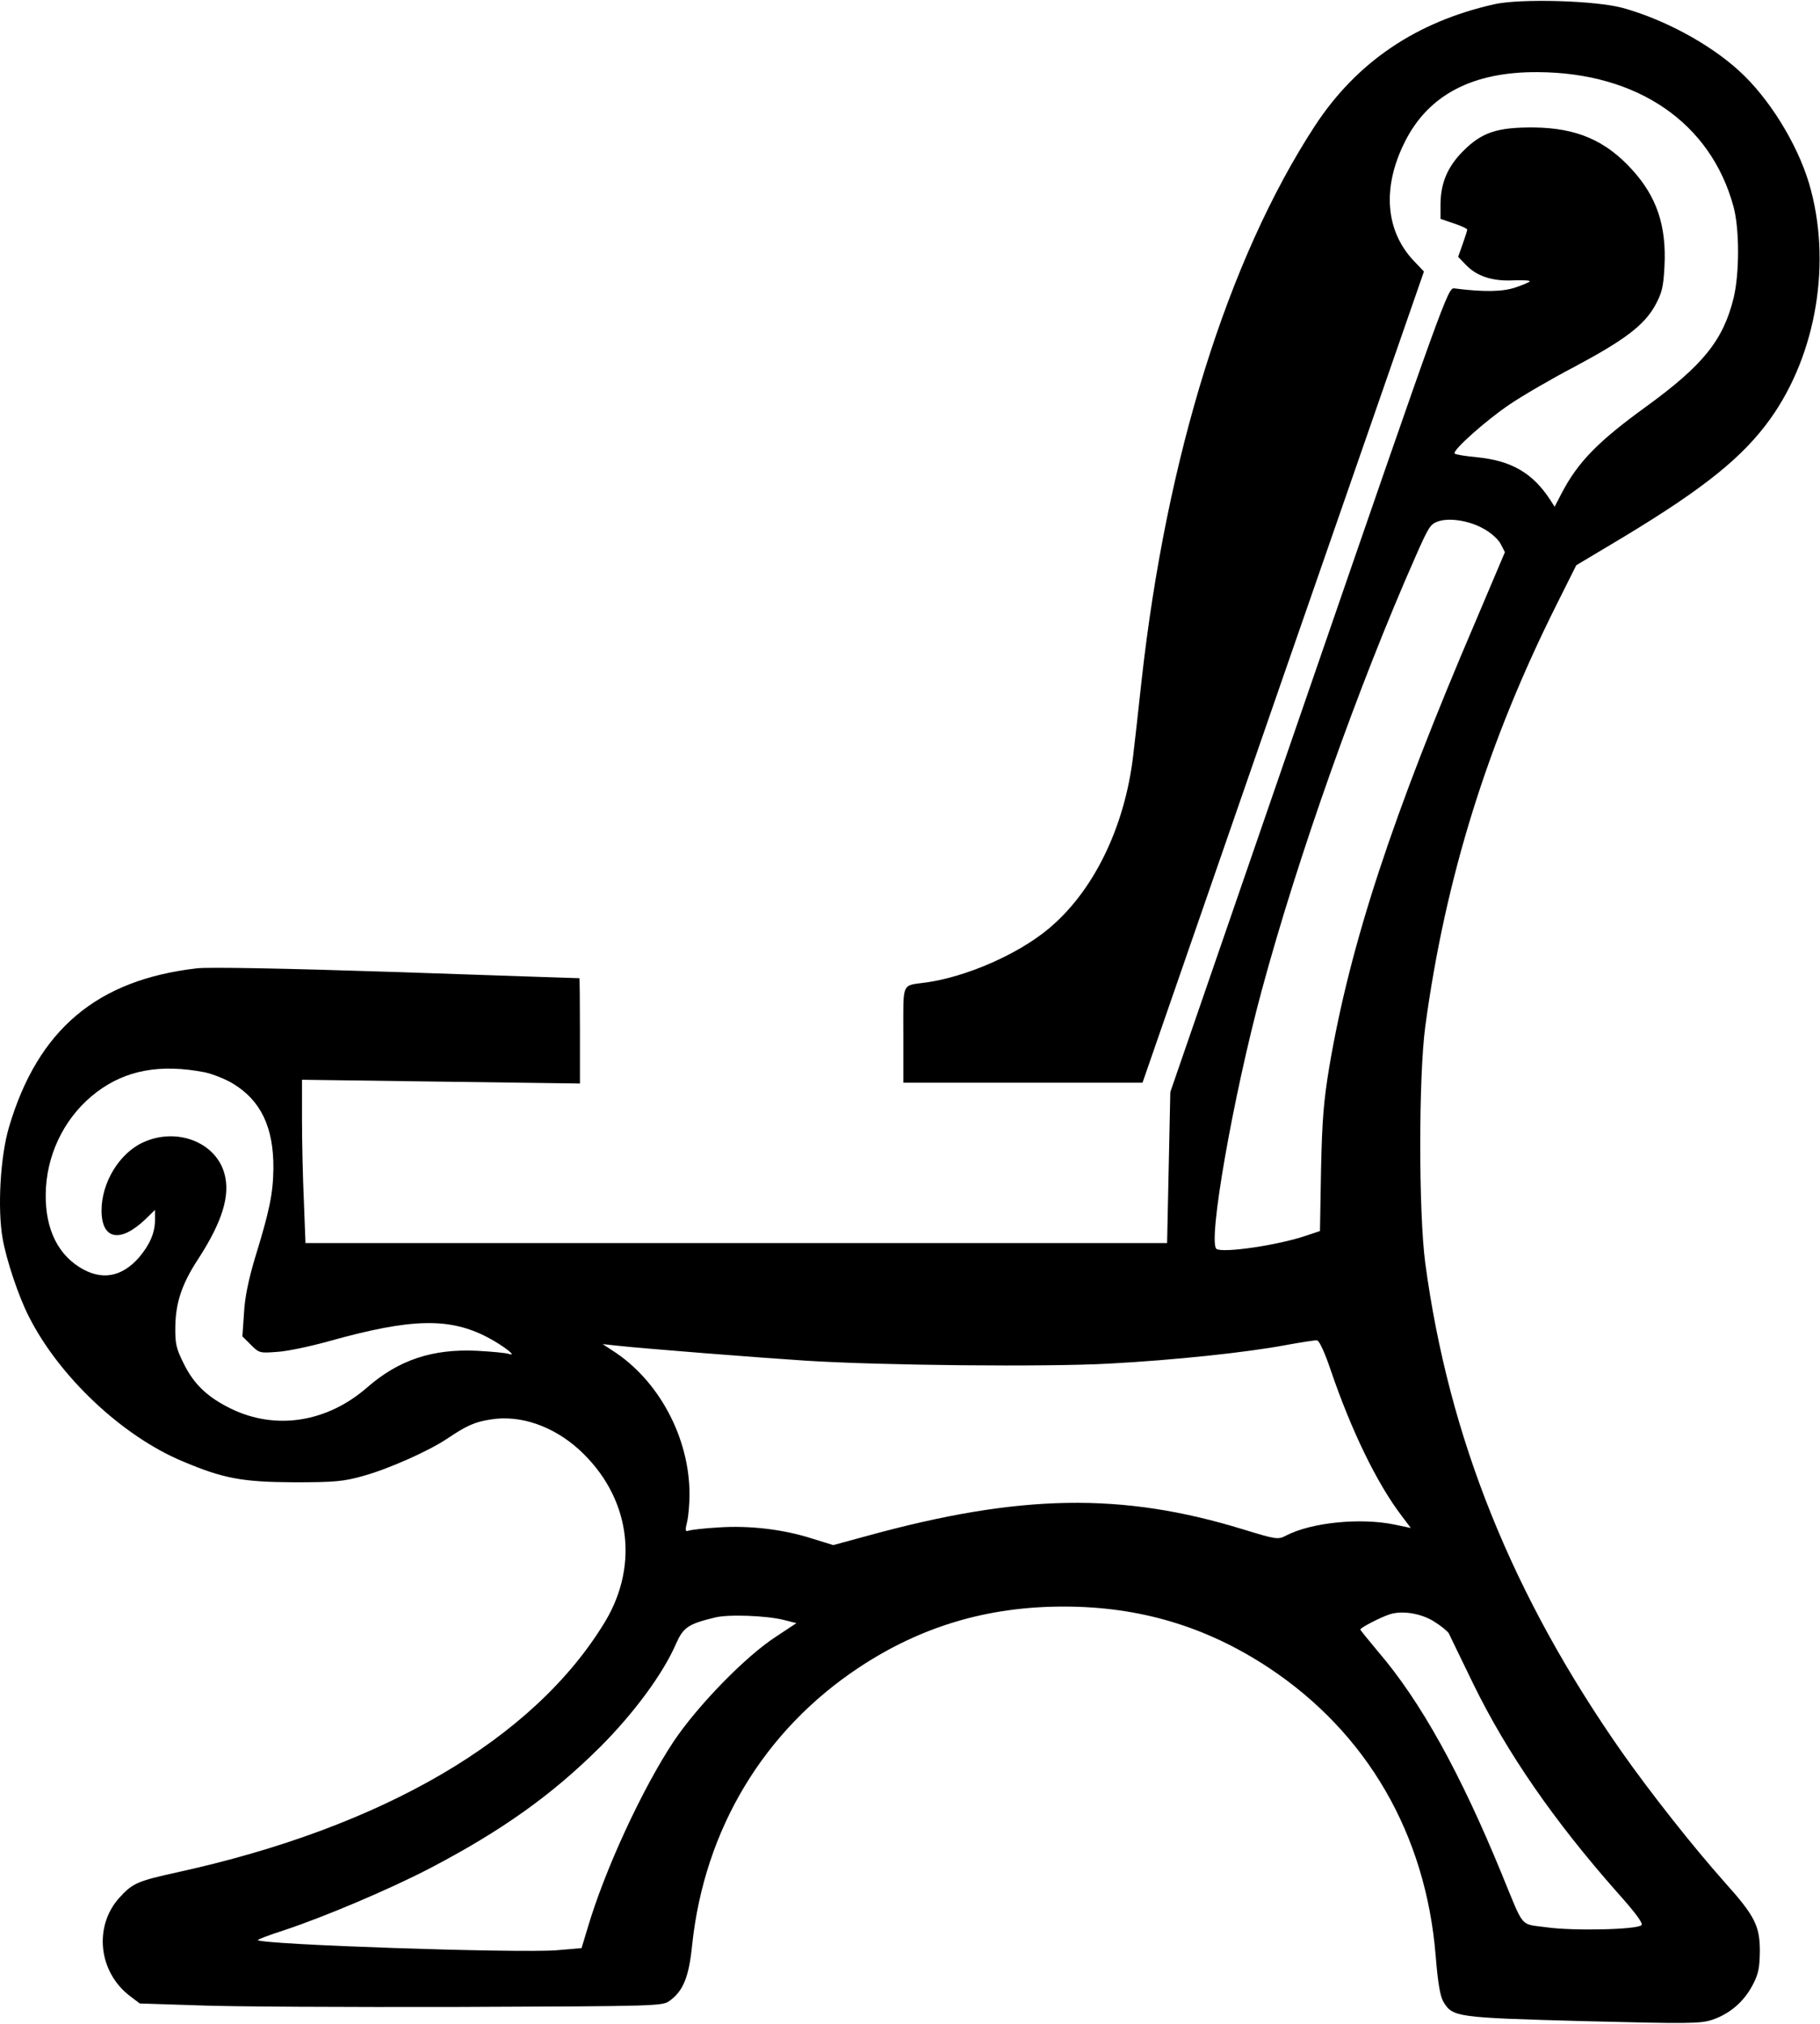
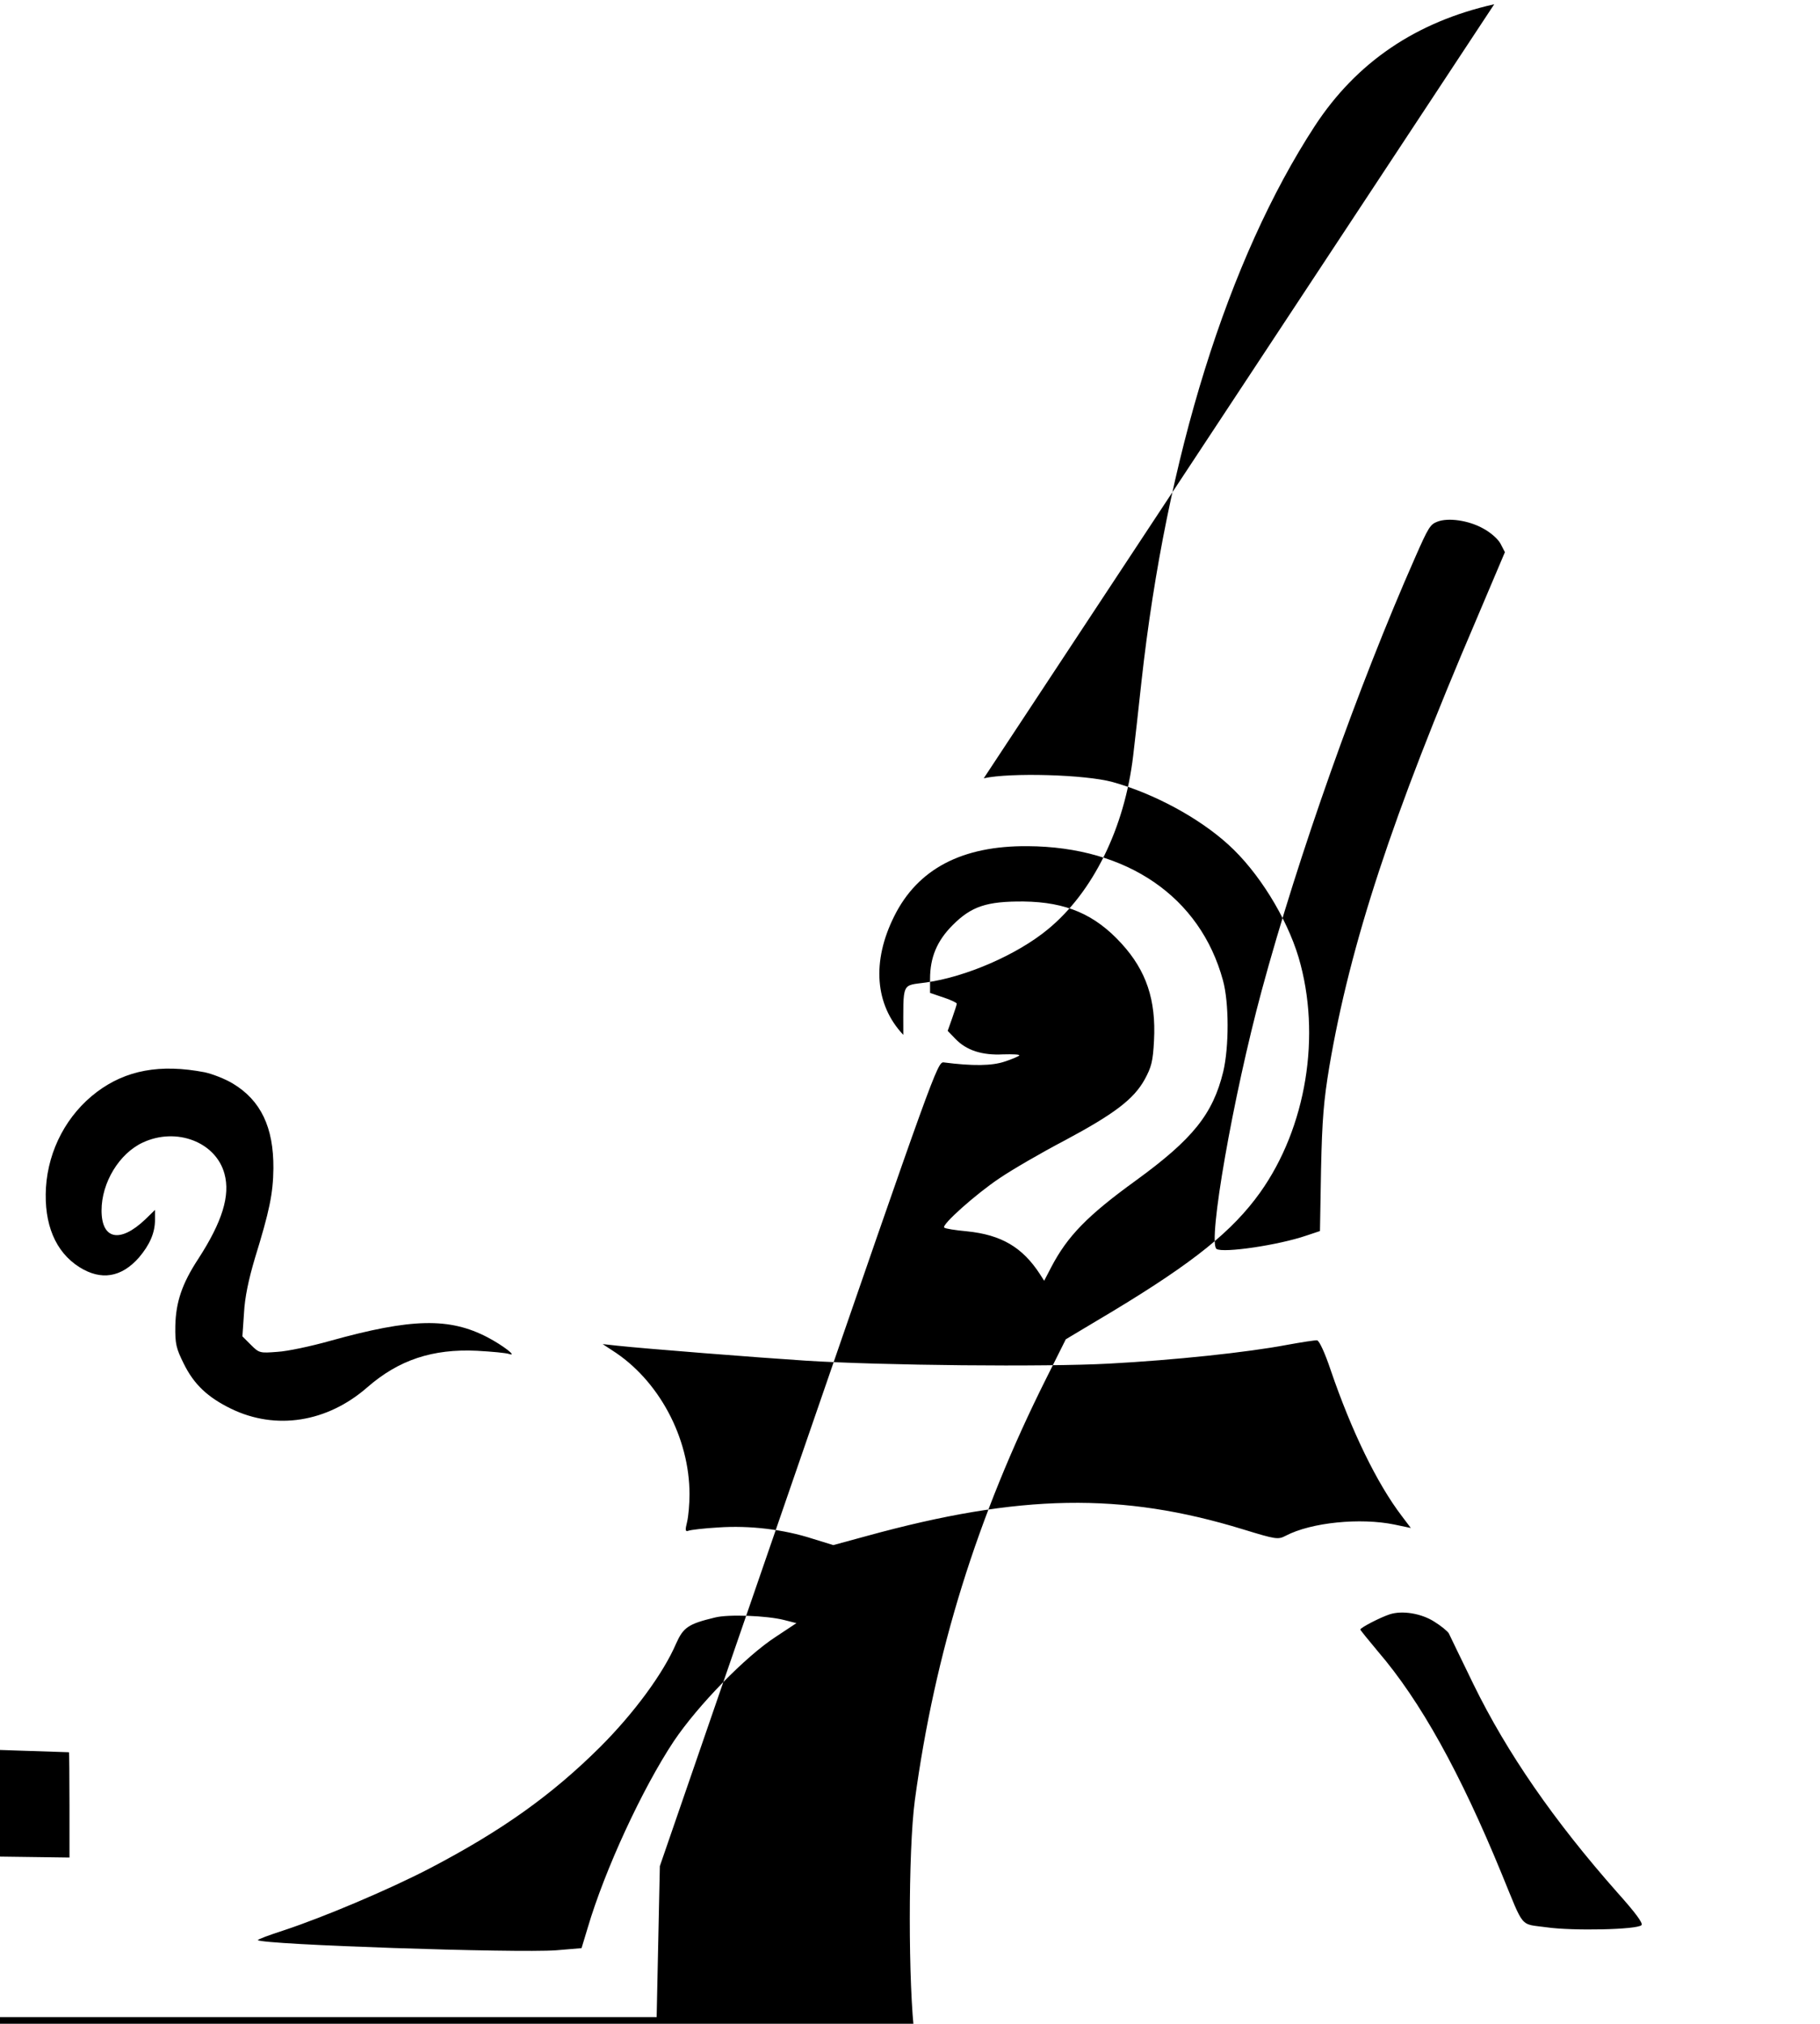
<svg xmlns="http://www.w3.org/2000/svg" version="1.0" width="180.054mm" height="200.197mm" viewBox="0 0 681 757" preserveAspectRatio="xMidYMid meet">
  <g transform="translate(0,757) scale(0.1,-0.1)" fill="#000000" stroke="none">
-     <path d="M5591 7555 c-293 -66 -515 -217 -671 -455 -326 -500 -556 -1238 -649 -2080 -11 -102 -25 -227 -31 -277 -32 -270 -150 -510 -319 -649 -115 -95 -306 -178 -456 -199 -93 -13 -85 6 -85 -196 l0 -179 448 0 447 0 526 1518 527 1517 -38 40 c-106 112 -119 274 -34 444 88 177 254 264 499 262 373 -2 646 -190 731 -502 23 -83 23 -249 1 -342 -39 -159 -114 -252 -327 -407 -181 -131 -256 -208 -317 -325 l-26 -50 -16 25 c-65 100 -144 147 -273 160 -43 4 -82 10 -85 14 -11 10 118 125 206 184 47 32 157 96 245 142 185 99 258 154 299 228 25 46 31 67 35 146 8 152 -29 261 -121 362 -100 110 -208 156 -367 158 -138 1 -195 -18 -265 -88 -59 -59 -85 -121 -85 -202 l0 -52 50 -17 c28 -9 50 -20 50 -23 0 -4 -8 -28 -17 -54 l-17 -48 29 -30 c41 -43 100 -62 178 -58 36 1 63 0 61 -4 -2 -3 -27 -14 -55 -23 -47 -16 -120 -17 -228 -3 -23 3 -38 -38 -543 -1502 l-519 -1505 -6 -282 -6 -283 -1612 0 -1612 0 -6 158 c-4 86 -7 224 -7 305 l0 148 520 -7 520 -7 0 196 c0 109 -1 197 -2 198 -2 0 -308 10 -681 23 -428 14 -705 19 -750 14 -374 -43 -595 -229 -703 -593 -33 -110 -44 -307 -24 -419 14 -80 60 -217 98 -291 113 -224 348 -446 574 -541 154 -65 223 -78 418 -79 153 0 186 3 260 24 94 26 247 94 316 141 70 47 101 61 160 70 110 18 233 -24 331 -113 189 -173 227 -426 98 -642 -265 -440 -831 -771 -1605 -940 -145 -32 -164 -40 -213 -94 -97 -107 -79 -278 39 -368 l37 -28 216 -7 c119 -5 559 -7 978 -6 755 3 762 3 790 24 50 37 71 89 83 209 46 432 268 801 624 1037 233 154 481 228 766 228 284 0 532 -74 766 -228 369 -244 589 -623 626 -1079 8 -101 17 -152 29 -172 35 -57 46 -59 521 -72 395 -10 440 -10 485 5 65 22 118 67 151 130 22 42 26 64 27 126 0 96 -19 133 -133 260 -119 134 -276 333 -383 485 -411 587 -648 1177 -736 1830 -25 189 -25 697 0 885 75 555 233 1063 492 1580 l73 146 179 107 c301 182 445 298 548 442 173 243 230 589 144 880 -45 150 -151 321 -263 422 -111 101 -279 191 -433 234 -102 28 -383 36 -482 14z m-42 -1961 c28 -15 56 -39 66 -58 l16 -31 -106 -250 c-315 -735 -473 -1216 -551 -1675 -21 -127 -27 -197 -31 -385 l-4 -230 -51 -17 c-105 -36 -311 -66 -336 -50 -34 23 62 571 169 967 136 503 362 1140 574 1620 50 114 57 124 83 134 41 16 117 5 171 -25z m-4783 -2035 c28 -6 75 -24 105 -42 105 -63 153 -164 152 -317 -1 -95 -15 -161 -69 -336 -24 -81 -38 -147 -41 -206 l-6 -87 32 -32 c31 -31 34 -31 99 -26 37 2 126 21 197 41 305 85 447 88 590 13 57 -30 113 -73 80 -62 -11 4 -65 9 -120 12 -166 8 -293 -34 -411 -137 -150 -131 -342 -161 -509 -80 -88 43 -139 91 -177 168 -29 58 -33 75 -32 142 2 89 25 158 86 251 90 139 120 237 98 318 -32 119 -180 176 -306 117 -88 -41 -154 -150 -154 -254 0 -109 69 -123 163 -34 l37 36 0 -37 c0 -49 -20 -94 -60 -141 -66 -75 -142 -87 -223 -36 -90 57 -133 161 -125 298 9 142 79 273 190 357 109 82 237 106 404 74z m4213 -1114 c78 -228 173 -424 266 -546 l34 -45 -62 13 c-127 26 -311 8 -406 -42 -29 -15 -36 -14 -160 24 -453 139 -834 133 -1408 -25 l-125 -34 -78 24 c-108 35 -236 50 -352 42 -53 -3 -103 -9 -111 -12 -13 -5 -14 1 -6 33 5 21 9 67 9 103 0 213 -116 429 -290 539 l-35 23 55 -6 c101 -11 533 -45 705 -56 283 -18 898 -24 1135 -11 244 13 517 42 665 70 55 10 106 18 113 17 8 0 30 -48 51 -111z m387 -941 c26 -16 50 -36 55 -44 4 -8 45 -94 92 -190 126 -258 302 -512 538 -779 68 -76 98 -116 91 -123 -17 -17 -258 -22 -355 -8 -102 14 -82 -9 -168 200 -155 378 -304 647 -463 832 -36 43 -66 80 -66 82 0 7 76 46 110 57 46 15 117 4 166 -27z m-2433 6 l47 -12 -77 -51 c-113 -73 -292 -257 -382 -391 -118 -178 -258 -481 -322 -698 l-23 -76 -95 -8 c-149 -11 -1100 21 -1116 38 -3 2 42 19 98 37 151 50 394 153 544 231 270 141 457 274 639 455 126 126 236 275 284 387 27 60 45 73 145 97 50 13 194 7 258 -9z" />
+     <path d="M5591 7555 c-293 -66 -515 -217 -671 -455 -326 -500 -556 -1238 -649 -2080 -11 -102 -25 -227 -31 -277 -32 -270 -150 -510 -319 -649 -115 -95 -306 -178 -456 -199 -93 -13 -85 6 -85 -196 c-106 112 -119 274 -34 444 88 177 254 264 499 262 373 -2 646 -190 731 -502 23 -83 23 -249 1 -342 -39 -159 -114 -252 -327 -407 -181 -131 -256 -208 -317 -325 l-26 -50 -16 25 c-65 100 -144 147 -273 160 -43 4 -82 10 -85 14 -11 10 118 125 206 184 47 32 157 96 245 142 185 99 258 154 299 228 25 46 31 67 35 146 8 152 -29 261 -121 362 -100 110 -208 156 -367 158 -138 1 -195 -18 -265 -88 -59 -59 -85 -121 -85 -202 l0 -52 50 -17 c28 -9 50 -20 50 -23 0 -4 -8 -28 -17 -54 l-17 -48 29 -30 c41 -43 100 -62 178 -58 36 1 63 0 61 -4 -2 -3 -27 -14 -55 -23 -47 -16 -120 -17 -228 -3 -23 3 -38 -38 -543 -1502 l-519 -1505 -6 -282 -6 -283 -1612 0 -1612 0 -6 158 c-4 86 -7 224 -7 305 l0 148 520 -7 520 -7 0 196 c0 109 -1 197 -2 198 -2 0 -308 10 -681 23 -428 14 -705 19 -750 14 -374 -43 -595 -229 -703 -593 -33 -110 -44 -307 -24 -419 14 -80 60 -217 98 -291 113 -224 348 -446 574 -541 154 -65 223 -78 418 -79 153 0 186 3 260 24 94 26 247 94 316 141 70 47 101 61 160 70 110 18 233 -24 331 -113 189 -173 227 -426 98 -642 -265 -440 -831 -771 -1605 -940 -145 -32 -164 -40 -213 -94 -97 -107 -79 -278 39 -368 l37 -28 216 -7 c119 -5 559 -7 978 -6 755 3 762 3 790 24 50 37 71 89 83 209 46 432 268 801 624 1037 233 154 481 228 766 228 284 0 532 -74 766 -228 369 -244 589 -623 626 -1079 8 -101 17 -152 29 -172 35 -57 46 -59 521 -72 395 -10 440 -10 485 5 65 22 118 67 151 130 22 42 26 64 27 126 0 96 -19 133 -133 260 -119 134 -276 333 -383 485 -411 587 -648 1177 -736 1830 -25 189 -25 697 0 885 75 555 233 1063 492 1580 l73 146 179 107 c301 182 445 298 548 442 173 243 230 589 144 880 -45 150 -151 321 -263 422 -111 101 -279 191 -433 234 -102 28 -383 36 -482 14z m-42 -1961 c28 -15 56 -39 66 -58 l16 -31 -106 -250 c-315 -735 -473 -1216 -551 -1675 -21 -127 -27 -197 -31 -385 l-4 -230 -51 -17 c-105 -36 -311 -66 -336 -50 -34 23 62 571 169 967 136 503 362 1140 574 1620 50 114 57 124 83 134 41 16 117 5 171 -25z m-4783 -2035 c28 -6 75 -24 105 -42 105 -63 153 -164 152 -317 -1 -95 -15 -161 -69 -336 -24 -81 -38 -147 -41 -206 l-6 -87 32 -32 c31 -31 34 -31 99 -26 37 2 126 21 197 41 305 85 447 88 590 13 57 -30 113 -73 80 -62 -11 4 -65 9 -120 12 -166 8 -293 -34 -411 -137 -150 -131 -342 -161 -509 -80 -88 43 -139 91 -177 168 -29 58 -33 75 -32 142 2 89 25 158 86 251 90 139 120 237 98 318 -32 119 -180 176 -306 117 -88 -41 -154 -150 -154 -254 0 -109 69 -123 163 -34 l37 36 0 -37 c0 -49 -20 -94 -60 -141 -66 -75 -142 -87 -223 -36 -90 57 -133 161 -125 298 9 142 79 273 190 357 109 82 237 106 404 74z m4213 -1114 c78 -228 173 -424 266 -546 l34 -45 -62 13 c-127 26 -311 8 -406 -42 -29 -15 -36 -14 -160 24 -453 139 -834 133 -1408 -25 l-125 -34 -78 24 c-108 35 -236 50 -352 42 -53 -3 -103 -9 -111 -12 -13 -5 -14 1 -6 33 5 21 9 67 9 103 0 213 -116 429 -290 539 l-35 23 55 -6 c101 -11 533 -45 705 -56 283 -18 898 -24 1135 -11 244 13 517 42 665 70 55 10 106 18 113 17 8 0 30 -48 51 -111z m387 -941 c26 -16 50 -36 55 -44 4 -8 45 -94 92 -190 126 -258 302 -512 538 -779 68 -76 98 -116 91 -123 -17 -17 -258 -22 -355 -8 -102 14 -82 -9 -168 200 -155 378 -304 647 -463 832 -36 43 -66 80 -66 82 0 7 76 46 110 57 46 15 117 4 166 -27z m-2433 6 l47 -12 -77 -51 c-113 -73 -292 -257 -382 -391 -118 -178 -258 -481 -322 -698 l-23 -76 -95 -8 c-149 -11 -1100 21 -1116 38 -3 2 42 19 98 37 151 50 394 153 544 231 270 141 457 274 639 455 126 126 236 275 284 387 27 60 45 73 145 97 50 13 194 7 258 -9z" />
  </g>
</svg>